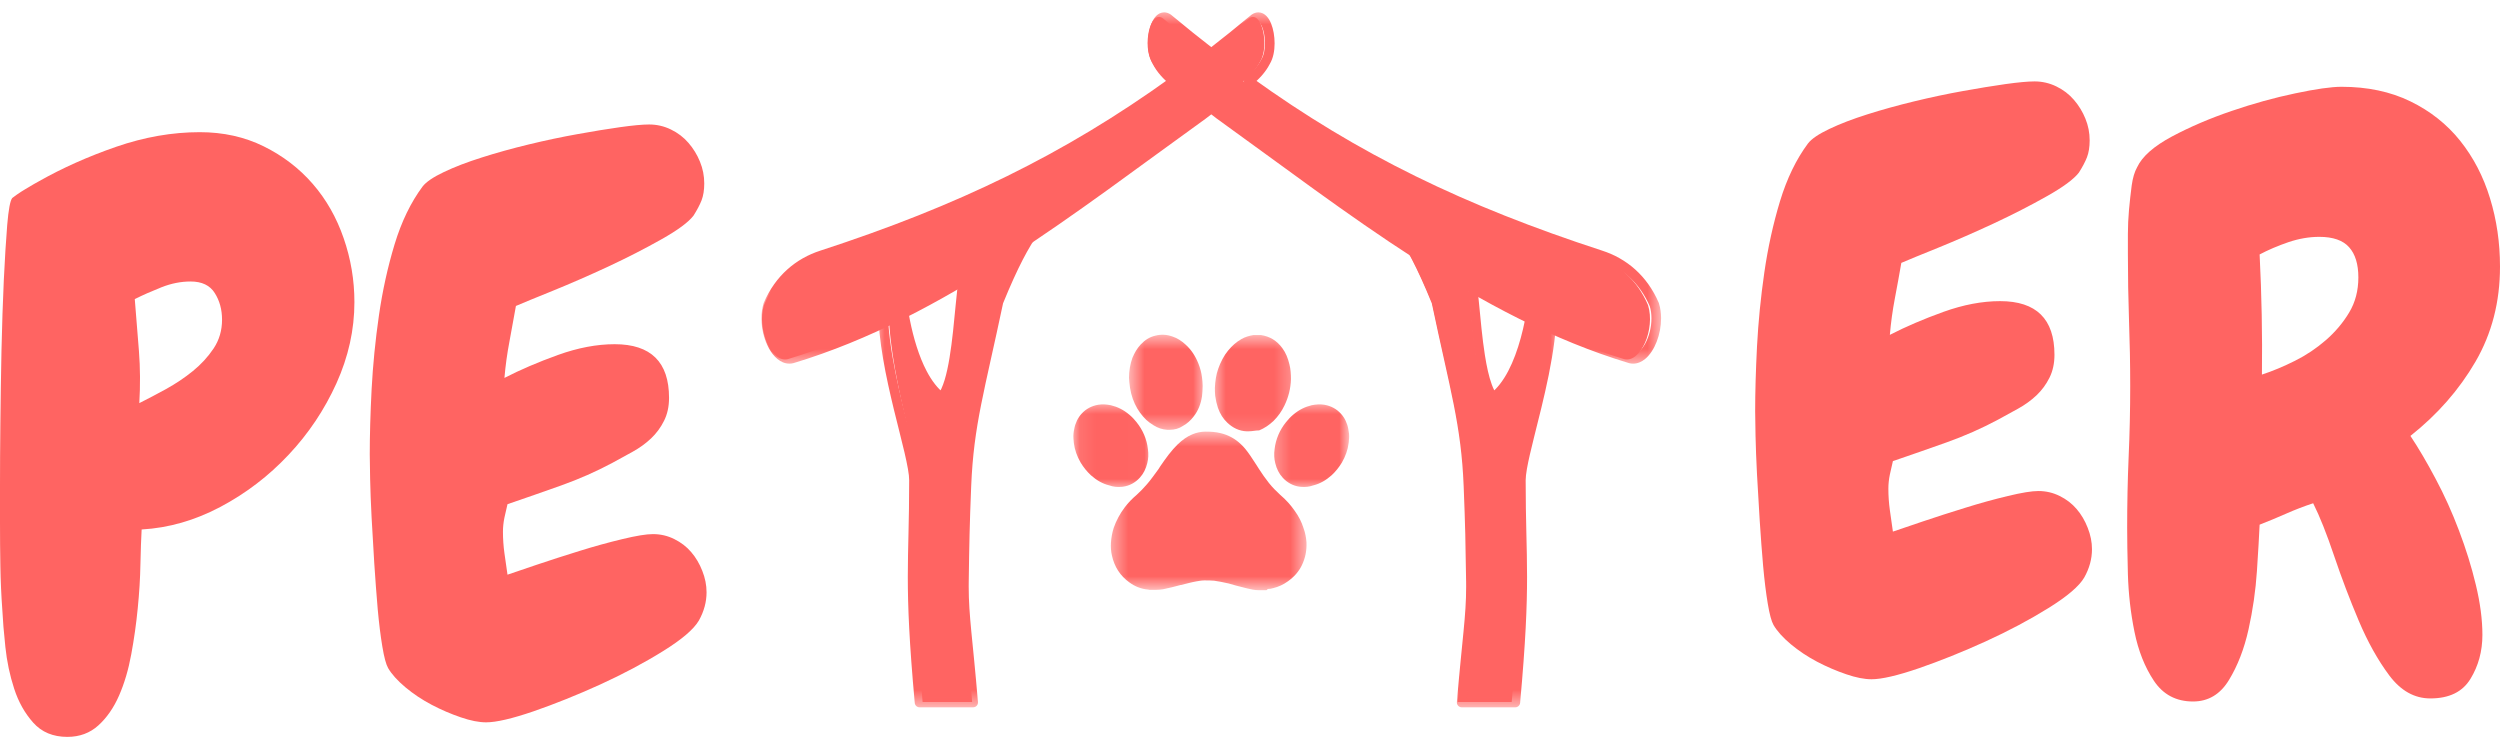
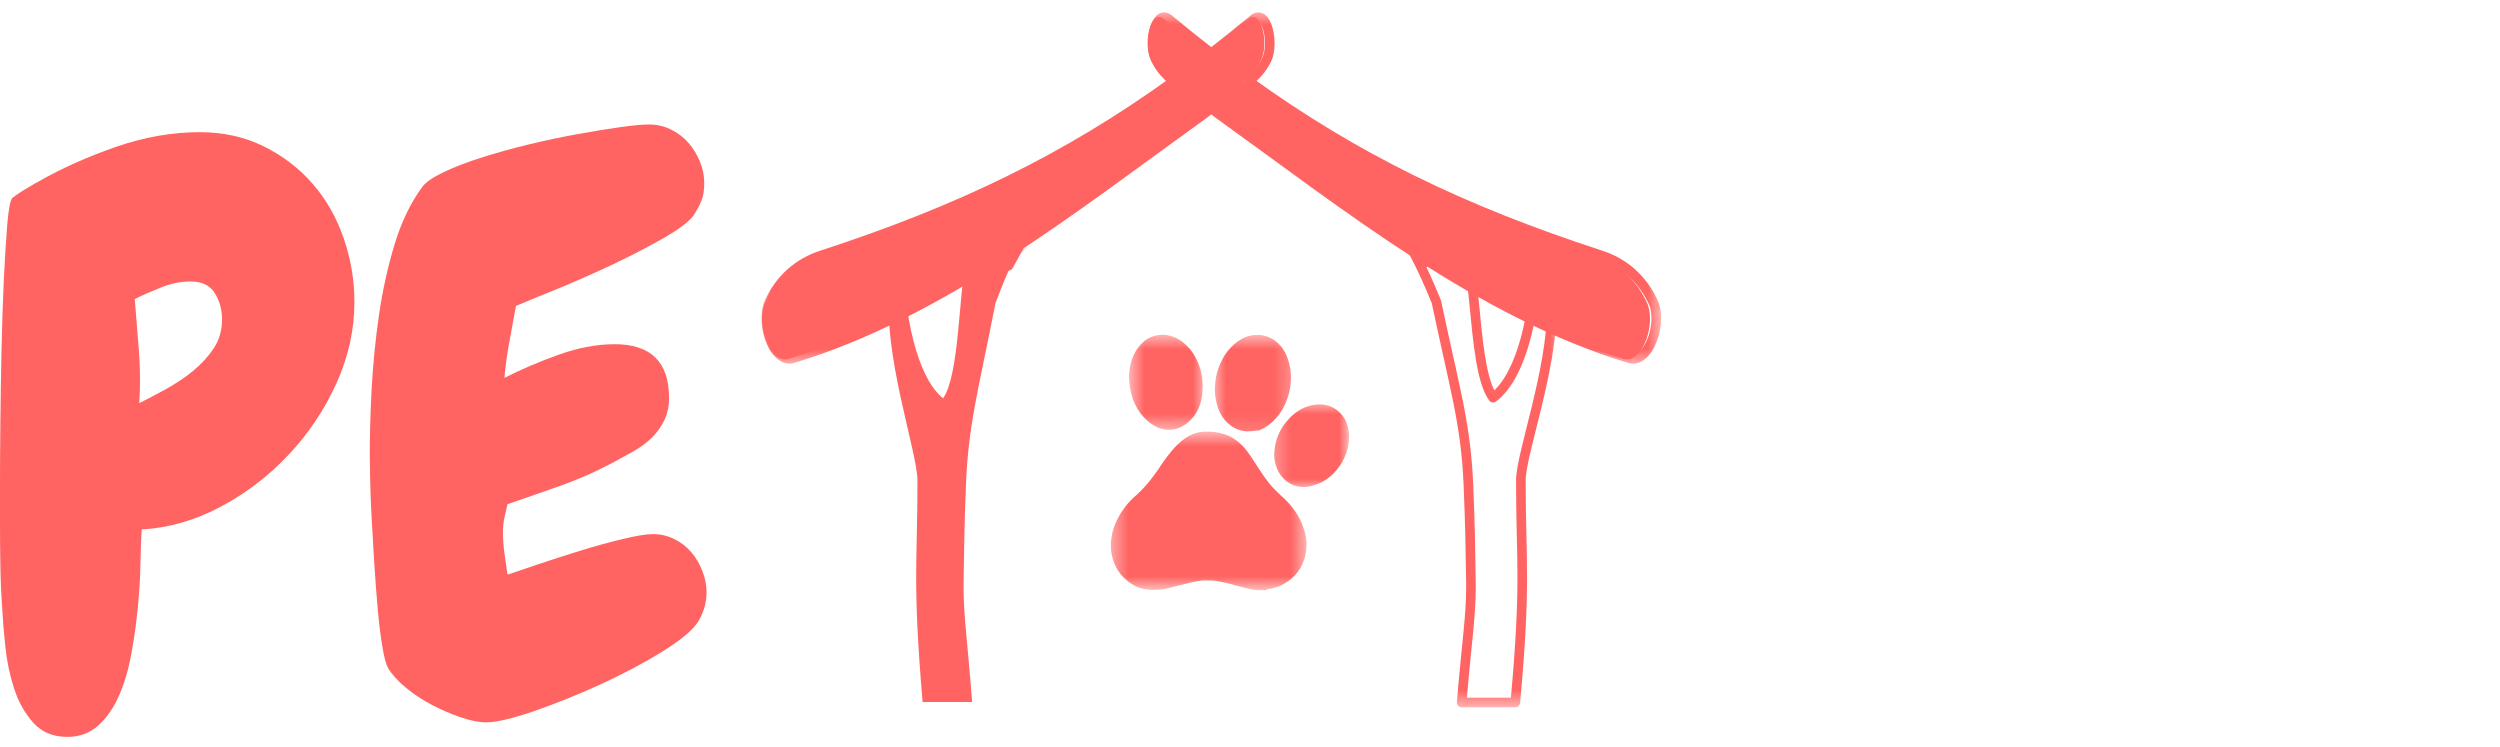
<svg xmlns="http://www.w3.org/2000/svg" width="154" height="46" viewBox="0 0 154 46" fill="none">
-   <path d="M86.614 14.831C86.933 15.285 87.215 15.773 87.471 16.284L86.614 14.831ZM95.303 17.818L94.475 16.765C94.443 16.779 94.412 16.793 94.38 16.807C94.311 18.959 93.642 23.129 91.742 24.539C90.624 23.067 90.691 17.802 90.188 16.165C90.153 16.134 90.117 16.102 90.08 16.073L90.055 16.058C89.703 15.869 89.341 15.695 88.97 15.534C88.15 15.18 87.307 14.868 86.477 14.531C86.319 14.468 86.165 14.399 86.011 14.329C86.597 15.175 87.263 16.33 88.222 18.662C89.371 24.052 90.057 26.145 90.212 29.962C90.311 32.373 90.332 33.432 90.366 35.84C90.393 37.848 90.136 39.153 89.791 43.244H93.121C93.81 35.742 93.465 34.711 93.465 29.605C93.465 27.843 95.868 21.623 95.303 17.818Z" fill="#FF6462" />
  <mask id="mask0_1782_5782" style="mask-type:luminance" maskUnits="userSpaceOnUse" x="85" y="13" width="12" height="31">
    <path d="M85.96 13.725H96.185V43.523H85.96V13.725Z" fill="white" />
  </mask>
  <g mask="url(#mask0_1782_5782)">
    <path d="M86.888 14.751L86.644 14.919C86.951 15.362 87.225 15.839 87.473 16.342L87.739 16.21L87.994 16.062L87.144 14.601L86.888 14.751L86.633 14.899L87.483 16.359C87.563 16.497 87.737 16.547 87.878 16.471C88.019 16.396 88.075 16.223 88.004 16.079C87.746 15.556 87.457 15.053 87.131 14.583C87.041 14.451 86.863 14.414 86.728 14.5C86.594 14.586 86.552 14.762 86.633 14.899L86.888 14.751ZM95.507 17.75L95.741 17.567L94.92 16.51C94.835 16.402 94.684 16.366 94.56 16.424C94.53 16.439 94.503 16.451 94.476 16.462C94.37 16.507 94.299 16.61 94.296 16.725C94.262 17.781 94.081 19.353 93.679 20.817C93.479 21.549 93.222 22.255 92.908 22.854C92.593 23.454 92.219 23.945 91.798 24.26L91.975 24.497L92.213 24.32C92.099 24.169 91.988 23.949 91.89 23.677C91.716 23.202 91.579 22.573 91.47 21.88C91.305 20.84 91.202 19.655 91.098 18.593C91.047 18.062 90.995 17.561 90.935 17.12C90.874 16.68 90.807 16.302 90.717 16.005C90.701 15.952 90.671 15.905 90.63 15.87C90.594 15.837 90.556 15.802 90.513 15.768C90.499 15.757 90.487 15.748 90.472 15.74L90.446 15.725L90.443 15.724C90.087 15.528 89.719 15.35 89.345 15.186C88.52 14.825 87.683 14.513 86.865 14.176C86.714 14.115 86.566 14.048 86.415 13.978C86.293 13.922 86.151 13.954 86.065 14.056C85.978 14.158 85.971 14.305 86.047 14.414C86.331 14.829 86.633 15.32 86.984 15.998C87.336 16.677 87.736 17.544 88.209 18.708L88.483 18.597L88.194 18.658C88.764 21.369 89.219 23.247 89.549 24.919C89.878 26.59 90.085 28.052 90.162 29.954C90.259 32.372 90.279 33.427 90.313 35.847C90.315 35.945 90.315 36.042 90.315 36.139C90.315 37.053 90.255 37.849 90.152 38.911C90.051 39.972 89.907 41.296 89.744 43.25C89.737 43.333 89.766 43.414 89.823 43.476C89.877 43.536 89.957 43.571 90.04 43.571H93.343C93.496 43.571 93.624 43.453 93.639 43.302C93.981 39.531 94.067 37.377 94.067 35.527C94.067 33.675 93.981 32.139 93.981 29.583C93.981 29.414 94.008 29.173 94.058 28.882C94.147 28.372 94.305 27.708 94.493 26.952C94.776 25.818 95.124 24.474 95.402 23.098C95.68 21.72 95.888 20.309 95.89 19.028C95.89 18.569 95.863 18.126 95.801 17.707C95.793 17.655 95.774 17.608 95.741 17.567L95.507 17.75L95.215 17.792C95.271 18.176 95.296 18.591 95.296 19.028C95.298 20.882 94.827 23.111 94.352 25.069C94.114 26.048 93.875 26.962 93.694 27.734C93.604 28.12 93.529 28.471 93.475 28.78C93.422 29.091 93.389 29.356 93.389 29.583C93.389 32.153 93.475 33.697 93.475 35.527C93.475 37.357 93.389 39.487 93.048 43.248L93.343 43.275V42.978H90.04V43.275L90.335 43.299C90.497 41.35 90.64 40.035 90.743 38.968C90.844 37.901 90.908 37.081 90.908 36.139C90.908 36.039 90.907 35.939 90.905 35.838C90.871 33.42 90.851 32.35 90.754 29.929C90.676 27.998 90.465 26.494 90.131 24.804C89.796 23.113 89.342 21.238 88.773 18.537C88.77 18.518 88.764 18.501 88.757 18.486C88.279 17.309 87.873 16.426 87.51 15.727C87.149 15.028 86.831 14.513 86.534 14.081L86.291 14.248L86.166 14.516C86.32 14.587 86.479 14.658 86.641 14.724C87.469 15.065 88.303 15.377 89.106 15.728C89.467 15.887 89.82 16.058 90.159 16.243L90.302 15.984L90.155 16.242L90.181 16.256L90.326 15.998L90.139 16.227C90.171 16.253 90.204 16.282 90.238 16.312L90.433 16.091L90.151 16.176C90.206 16.36 90.259 16.613 90.305 16.909C90.388 17.43 90.455 18.089 90.523 18.802C90.627 19.874 90.734 21.066 90.91 22.123C90.997 22.653 91.101 23.149 91.234 23.581C91.366 24.015 91.525 24.387 91.74 24.675C91.837 24.807 92.024 24.832 92.154 24.734C92.674 24.343 93.091 23.78 93.432 23.129C93.944 22.152 94.29 20.971 94.52 19.825C94.75 18.68 94.861 17.571 94.887 16.744L94.591 16.735L94.707 17.008C94.744 16.992 94.78 16.975 94.813 16.959L94.686 16.693L94.452 16.874L95.273 17.931L95.507 17.75Z" fill="#FF6462" />
  </g>
  <path d="M62.012 16.284C62.246 15.773 62.505 15.285 62.798 14.831L62.012 16.284ZM56.516 29.605C56.516 34.711 56.199 35.742 56.832 43.244H59.884C59.569 39.153 59.333 37.848 59.358 35.84C59.39 33.432 59.408 32.373 59.499 29.962C59.642 26.145 60.27 24.052 61.324 18.662C62.202 16.33 62.813 15.175 63.349 14.329C63.209 14.399 63.066 14.468 62.922 14.531C62.162 14.868 61.388 15.18 60.638 15.534C60.297 15.695 59.966 15.869 59.643 16.058L59.619 16.073C59.586 16.102 59.553 16.134 59.52 16.165C59.059 17.802 59.122 23.067 58.095 24.539C56.354 23.129 55.742 18.959 55.679 16.807C55.648 16.793 55.619 16.779 55.59 16.765L54.831 17.818C54.314 21.623 56.516 27.843 56.516 29.605Z" fill="#FF6462" />
  <mask id="mask1_1782_5782" style="mask-type:luminance" maskUnits="userSpaceOnUse" x="53" y="13" width="12" height="31">
-     <path d="M53.823 13.725H64.048V43.523H53.823V13.725Z" fill="white" />
-   </mask>
+     </mask>
  <g mask="url(#mask1_1782_5782)">
    <path d="M62.249 16.21L62.514 16.342C62.763 15.839 63.037 15.362 63.343 14.919L63.099 14.751L62.843 14.601L61.992 16.062L62.249 16.21L62.505 16.359L63.355 14.899C63.435 14.762 63.392 14.586 63.258 14.5C63.124 14.414 62.947 14.451 62.855 14.583C62.53 15.053 62.242 15.556 61.984 16.079C61.913 16.223 61.968 16.396 62.109 16.471C62.249 16.547 62.425 16.497 62.505 16.359L62.249 16.21ZM56.302 29.583H56.005C56.007 32.139 55.921 33.675 55.921 35.527C55.921 37.379 56.007 39.531 56.349 43.302C56.363 43.453 56.49 43.571 56.644 43.571H59.947C60.029 43.571 60.109 43.536 60.165 43.476C60.221 43.414 60.249 43.333 60.242 43.25C60.079 41.296 59.937 39.972 59.834 38.911C59.733 37.849 59.672 37.053 59.672 36.139C59.672 36.042 59.673 35.945 59.674 35.847C59.707 33.427 59.728 32.372 59.825 29.954C59.903 28.052 60.108 26.59 60.439 24.919C60.769 23.247 61.224 21.369 61.794 18.658L61.505 18.597L61.778 18.708C62.252 17.544 62.651 16.677 63.002 15.998C63.353 15.32 63.657 14.829 63.941 14.414C64.017 14.305 64.008 14.158 63.922 14.056C63.837 13.954 63.693 13.922 63.572 13.979C63.422 14.048 63.272 14.115 63.121 14.176C62.305 14.513 61.466 14.825 60.643 15.186C60.268 15.35 59.901 15.528 59.543 15.724L59.54 15.725L59.516 15.74C59.5 15.748 59.487 15.757 59.473 15.77C59.432 15.802 59.393 15.837 59.356 15.87C59.316 15.905 59.286 15.952 59.271 16.005C59.201 16.232 59.147 16.504 59.097 16.817C59.011 17.363 58.944 18.029 58.874 18.745C58.77 19.818 58.663 21.002 58.493 22.028C58.409 22.54 58.308 23.014 58.188 23.409C58.067 23.804 57.924 24.122 57.774 24.32L58.011 24.497L58.188 24.26C57.767 23.945 57.393 23.454 57.079 22.854C56.607 21.955 56.269 20.818 56.048 19.708C55.824 18.6 55.717 17.517 55.691 16.725C55.687 16.61 55.617 16.507 55.512 16.462C55.485 16.451 55.458 16.439 55.426 16.423C55.301 16.366 55.152 16.4 55.067 16.51L54.246 17.567C54.214 17.608 54.194 17.655 54.186 17.707C54.125 18.126 54.098 18.569 54.098 19.026C54.099 20.978 54.583 23.236 55.059 25.209C55.299 26.195 55.539 27.108 55.716 27.868C55.804 28.249 55.878 28.59 55.928 28.882C55.98 29.173 56.007 29.414 56.005 29.583H56.597C56.597 29.356 56.566 29.091 56.512 28.78C56.417 28.24 56.256 27.569 56.068 26.81C55.786 25.671 55.439 24.337 55.166 22.981C54.891 21.624 54.69 20.243 54.69 19.026C54.69 18.591 54.716 18.176 54.773 17.792L54.479 17.75L54.713 17.931L55.535 16.874L55.301 16.693L55.175 16.961C55.208 16.975 55.242 16.991 55.279 17.008L55.396 16.735L55.099 16.744C55.135 17.848 55.319 19.45 55.737 20.974C55.947 21.735 56.214 22.477 56.554 23.129C56.897 23.78 57.313 24.343 57.834 24.734C57.964 24.832 58.149 24.807 58.248 24.675C58.412 24.456 58.542 24.188 58.654 23.881C58.85 23.345 58.99 22.686 59.102 21.972C59.271 20.902 59.375 19.708 59.479 18.65C59.53 18.121 59.582 17.625 59.639 17.2C59.697 16.775 59.763 16.417 59.837 16.176L59.553 16.091L59.75 16.312C59.784 16.282 59.817 16.253 59.848 16.227L59.66 15.998L59.806 16.256L59.831 16.242L59.686 15.984L59.828 16.243C60.168 16.058 60.52 15.887 60.881 15.728C61.684 15.377 62.517 15.065 63.346 14.724C63.509 14.658 63.666 14.588 63.821 14.516L63.696 14.248L63.452 14.081C63.157 14.513 62.838 15.028 62.476 15.727C62.115 16.426 61.709 17.309 61.231 18.486C61.224 18.501 61.218 18.519 61.215 18.537C60.646 21.238 60.191 23.113 59.857 24.804C59.523 26.494 59.31 27.998 59.233 29.929C59.136 32.35 59.115 33.42 59.081 35.838C59.081 35.939 59.079 36.039 59.079 36.139C59.079 37.081 59.142 37.901 59.245 38.968C59.348 40.035 59.49 41.35 59.653 43.299L59.947 43.275V42.978H56.644V43.275L56.938 43.248C56.597 39.487 56.513 37.357 56.513 35.527C56.513 33.697 56.597 32.153 56.597 29.583H56.302Z" fill="#FF6462" />
  </g>
  <path d="M63.349 15.111L62.567 15.892C62.801 15.617 63.058 15.355 63.349 15.111Z" fill="#FF6462" />
  <path d="M63.028 14.668L62.75 14.497L61.829 16.166L62.107 16.335L62.395 16.485C62.663 15.912 62.96 15.366 63.293 14.861L63.028 14.668L62.764 14.476C62.411 15.014 62.099 15.587 61.819 16.185C61.742 16.35 61.802 16.547 61.955 16.633C62.107 16.72 62.297 16.663 62.384 16.505L63.305 14.838C63.392 14.681 63.345 14.479 63.2 14.382C63.055 14.284 62.863 14.326 62.764 14.476L63.028 14.668Z" fill="#FF6462" />
  <path d="M101.52 18.798C100.839 17.203 99.647 16.207 98.224 15.742C89.762 12.976 83.192 9.781 76.592 5.004C77.008 4.668 77.376 4.28 77.633 3.781C78.201 2.851 77.745 0.592 76.95 1.124C76.056 1.873 75.17 2.587 74.289 3.273C73.408 2.587 72.523 1.873 71.628 1.124C70.832 0.592 70.378 2.851 70.946 3.781C71.202 4.28 71.569 4.668 71.985 5.004C65.385 9.781 58.816 12.976 50.355 15.742C48.931 16.207 47.74 17.203 47.058 18.798C46.603 20.261 47.512 22.386 48.536 22.121C57.742 19.33 65.812 12.818 73.77 7.073C73.963 6.923 74.138 6.788 74.289 6.67C74.44 6.788 74.614 6.923 74.809 7.073C82.767 12.818 90.835 19.33 100.043 22.121C101.066 22.386 101.976 20.261 101.52 18.798Z" fill="#FF6462" />
  <mask id="mask2_1782_5782" style="mask-type:luminance" maskUnits="userSpaceOnUse" x="46" y="0" width="57" height="23">
    <path d="M46.884 0.608H102.392V22.49H46.884V0.608Z" fill="white" />
  </mask>
  <g mask="url(#mask2_1782_5782)">
    <path d="M101.907 18.768L102.179 18.651C101.821 17.82 101.326 17.136 100.731 16.601C100.137 16.066 99.443 15.681 98.694 15.439C90.234 12.684 83.686 9.516 77.097 4.768L76.922 5.008L77.109 5.237C77.544 4.888 77.947 4.47 78.228 3.925L77.965 3.788L78.216 3.944C78.328 3.762 78.4 3.557 78.448 3.34C78.495 3.123 78.516 2.895 78.516 2.667C78.514 2.233 78.442 1.802 78.301 1.453C78.229 1.277 78.139 1.12 78.018 0.992C77.955 0.928 77.884 0.871 77.798 0.828C77.714 0.787 77.617 0.761 77.516 0.761C77.375 0.761 77.235 0.811 77.117 0.891L77.091 0.909C76.198 1.655 75.313 2.364 74.433 3.046L74.614 3.282L74.796 3.046C73.915 2.364 73.031 1.655 72.136 0.909L72.111 0.891C71.992 0.811 71.854 0.761 71.711 0.761C71.612 0.761 71.513 0.787 71.429 0.828C71.281 0.904 71.174 1.018 71.087 1.148C70.957 1.343 70.868 1.578 70.807 1.839C70.746 2.099 70.713 2.383 70.713 2.667C70.713 2.895 70.734 3.123 70.781 3.34C70.828 3.557 70.9 3.762 71.011 3.944L71.263 3.788L71 3.925C71.282 4.47 71.684 4.888 72.119 5.237L72.305 5.008L72.132 4.768C65.543 9.516 58.995 12.684 50.533 15.439C49.784 15.681 49.091 16.066 48.496 16.601C47.901 17.136 47.406 17.82 47.05 18.651L47.038 18.68C46.945 18.979 46.904 19.294 46.904 19.611C46.905 20.273 47.08 20.935 47.366 21.457C47.512 21.718 47.684 21.945 47.893 22.116C48.099 22.286 48.35 22.401 48.626 22.401C48.709 22.401 48.793 22.392 48.876 22.37L48.888 22.366C53.54 20.962 57.891 18.628 62.078 15.931C66.262 13.235 70.283 10.175 74.266 7.312L74.273 7.307C74.469 7.158 74.644 7.022 74.797 6.904L74.614 6.67L74.432 6.904C74.584 7.022 74.76 7.158 74.955 7.307L74.963 7.312C78.945 10.175 82.965 13.235 87.151 15.931C91.336 18.628 95.689 20.962 100.34 22.366L100.352 22.37C100.435 22.392 100.519 22.401 100.602 22.401C100.878 22.401 101.129 22.286 101.336 22.116C101.647 21.859 101.884 21.479 102.055 21.042C102.224 20.604 102.323 20.108 102.323 19.611C102.323 19.294 102.283 18.979 102.189 18.68L102.179 18.651L101.907 18.768L101.624 18.857C101.697 19.088 101.731 19.346 101.731 19.611C101.733 20.165 101.577 20.75 101.343 21.17C101.226 21.381 101.092 21.551 100.96 21.657C100.828 21.765 100.71 21.809 100.602 21.809C100.569 21.809 100.535 21.805 100.5 21.797L100.426 22.083L100.512 21.799C95.935 20.419 91.63 18.113 87.472 15.433C83.312 12.754 79.301 9.7 75.308 6.831L75.135 7.072L75.313 6.837C75.121 6.688 74.947 6.554 74.797 6.436C74.69 6.353 74.539 6.353 74.432 6.436C74.281 6.554 74.108 6.688 73.914 6.837L74.094 7.072L73.921 6.831C69.928 9.7 65.917 12.754 61.757 15.433C57.597 18.113 53.292 20.419 48.717 21.799L48.803 22.083L48.728 21.797C48.693 21.805 48.66 21.809 48.626 21.809C48.519 21.809 48.4 21.765 48.268 21.657C48.069 21.497 47.867 21.196 47.726 20.827C47.583 20.46 47.496 20.026 47.496 19.611C47.496 19.346 47.532 19.088 47.604 18.857L47.322 18.768L47.593 18.885C47.92 18.126 48.363 17.518 48.893 17.042C49.422 16.566 50.039 16.222 50.717 16.002C59.219 13.236 65.84 10.032 72.479 5.247C72.553 5.193 72.599 5.108 72.602 5.016C72.604 4.924 72.563 4.835 72.492 4.777C72.094 4.457 71.758 4.102 71.526 3.653L71.516 3.634C71.45 3.527 71.396 3.383 71.359 3.215C71.323 3.046 71.305 2.858 71.305 2.667C71.305 2.303 71.372 1.931 71.476 1.675C71.527 1.548 71.589 1.451 71.637 1.403C71.66 1.377 71.68 1.364 71.691 1.359L71.711 1.353C71.719 1.353 71.737 1.354 71.783 1.383L71.947 1.138L71.757 1.364C72.657 2.115 73.547 2.829 74.433 3.514C74.54 3.597 74.689 3.597 74.796 3.514C75.681 2.829 76.572 2.115 77.47 1.364L77.281 1.138L77.446 1.383C77.492 1.353 77.51 1.353 77.516 1.353L77.536 1.359C77.556 1.367 77.602 1.404 77.65 1.477C77.723 1.584 77.796 1.764 77.846 1.975C77.895 2.186 77.922 2.429 77.922 2.667C77.922 2.858 77.904 3.048 77.868 3.215C77.833 3.383 77.778 3.527 77.713 3.634L77.701 3.653C77.47 4.102 77.134 4.457 76.737 4.777C76.666 4.835 76.624 4.924 76.627 5.016C76.63 5.108 76.676 5.193 76.75 5.247C83.389 10.032 90.01 13.236 98.512 16.002C99.189 16.222 99.805 16.566 100.336 17.042C100.865 17.518 101.309 18.126 101.636 18.885L101.907 18.768Z" fill="#FF6462" />
  </g>
  <mask id="mask3_1782_5782" style="mask-type:luminance" maskUnits="userSpaceOnUse" x="66" y="24" width="5" height="7">
-     <path d="M66.088 24.681H70.987V30.159H66.088V24.681Z" fill="white" />
-   </mask>
+     </mask>
  <g mask="url(#mask3_1782_5782)">
    <path d="M69.055 29.991C69.092 29.988 69.129 29.984 69.168 29.982C69.577 29.928 69.94 29.728 70.216 29.422C70.44 29.176 70.586 28.881 70.671 28.534C70.743 28.263 70.756 27.961 70.711 27.661C70.643 27.064 70.407 26.498 70.007 26.001C69.881 25.844 69.736 25.685 69.572 25.549C69.206 25.238 68.833 25.061 68.427 24.962C68.161 24.909 67.912 24.891 67.653 24.932C67.242 25.003 66.898 25.185 66.621 25.49C66.398 25.735 66.235 26.069 66.171 26.434C66.129 26.627 66.109 26.817 66.124 27.005L66.128 27.061C66.134 27.118 66.138 27.173 66.144 27.23L66.147 27.285C66.201 27.715 66.348 28.119 66.569 28.497C66.743 28.785 66.955 29.051 67.201 29.276C67.547 29.587 67.924 29.801 68.328 29.899C68.582 29.991 68.828 30.008 69.055 29.991Z" fill="#FF6462" />
  </g>
  <mask id="mask4_1782_5782" style="mask-type:luminance" maskUnits="userSpaceOnUse" x="69" y="20" width="6" height="7">
    <path d="M69.526 20.585H74.273V26.507H69.526V20.585Z" fill="white" />
  </mask>
  <g mask="url(#mask4_1782_5782)">
    <path d="M69.68 24.236C69.793 24.688 69.981 25.083 70.225 25.421C70.47 25.761 70.733 26.005 71.054 26.193C71.316 26.363 71.599 26.457 71.9 26.476H72.051C72.352 26.476 72.634 26.4 72.878 26.23C73.124 26.099 73.349 25.892 73.537 25.647C73.801 25.309 73.971 24.895 74.045 24.406C74.065 24.199 74.084 23.991 74.084 23.765C74.084 23.595 74.065 23.427 74.045 23.257C74.008 22.956 73.933 22.674 73.82 22.391C73.632 21.921 73.368 21.526 73.029 21.224C72.784 20.999 72.522 20.829 72.239 20.735C71.881 20.604 71.523 20.584 71.166 20.678C70.827 20.754 70.526 20.942 70.263 21.224C70.037 21.47 69.887 21.732 69.754 22.052C69.623 22.428 69.547 22.824 69.547 23.276C69.547 23.352 69.566 23.427 69.566 23.54C69.586 23.765 69.623 24.011 69.68 24.236Z" fill="#FF6462" />
  </g>
  <mask id="mask5_1782_5782" style="mask-type:luminance" maskUnits="userSpaceOnUse" x="74" y="20" width="6" height="7">
    <path d="M74.639 20.585H79.751V26.872H74.639V20.585Z" fill="white" />
  </mask>
  <g mask="url(#mask5_1782_5782)">
    <path d="M75.024 25.12C75.156 25.497 75.345 25.798 75.607 26.042C75.947 26.363 76.342 26.551 76.794 26.57H76.907C77.132 26.57 77.339 26.513 77.564 26.513C77.885 26.381 78.168 26.193 78.45 25.929C78.733 25.647 78.958 25.327 79.128 24.969C79.372 24.461 79.503 23.935 79.523 23.37C79.523 23.05 79.503 22.73 79.429 22.448C79.335 22.052 79.202 21.732 78.995 21.45C78.657 20.979 78.205 20.717 77.679 20.641C77.659 20.641 77.659 20.641 77.64 20.641H77.208C76.963 20.678 76.7 20.754 76.473 20.886C76.172 21.055 75.89 21.3 75.646 21.601C75.382 21.921 75.194 22.297 75.044 22.711C74.911 23.088 74.856 23.483 74.837 23.878C74.837 24.048 74.837 24.217 74.856 24.386C74.893 24.65 74.95 24.895 75.024 25.12Z" fill="#FF6462" />
  </g>
  <mask id="mask6_1782_5782" style="mask-type:luminance" maskUnits="userSpaceOnUse" x="68" y="26" width="13" height="11">
    <path d="M68.396 26.567H80.492V36.339H68.396V26.567Z" fill="white" />
  </mask>
  <g mask="url(#mask6_1782_5782)">
    <path d="M79.766 31.481C79.52 31.125 79.219 30.785 78.862 30.484C78.617 30.259 78.372 30.013 78.165 29.751C77.94 29.468 77.733 29.168 77.563 28.904L77.432 28.697C77.3 28.49 77.168 28.302 77.037 28.095C76.83 27.792 76.641 27.548 76.435 27.36C76.076 27.02 75.663 26.795 75.192 26.683C74.891 26.607 74.572 26.588 74.269 26.588C73.987 26.588 73.706 26.645 73.442 26.758C73.122 26.889 72.84 27.096 72.539 27.379C72.369 27.548 72.181 27.755 71.992 28.001C71.804 28.244 71.634 28.49 71.466 28.734L71.372 28.885C71.145 29.186 70.92 29.524 70.656 29.825C70.43 30.089 70.224 30.296 70.017 30.484C69.753 30.71 69.489 30.974 69.282 31.256C68.981 31.651 68.756 32.083 68.604 32.517C68.51 32.818 68.455 33.119 68.435 33.42C68.416 33.684 68.435 33.966 68.492 34.21C68.643 34.908 68.999 35.471 69.583 35.886C69.922 36.13 70.299 36.282 70.731 36.319C70.788 36.337 70.826 36.337 70.882 36.337H71.165C71.333 36.337 71.503 36.319 71.634 36.3C72.011 36.224 72.388 36.13 72.727 36.036H72.746C73.065 35.961 73.385 35.867 73.706 35.811C73.837 35.792 74.007 35.754 74.175 35.754C74.402 35.754 74.609 35.754 74.797 35.772C75.059 35.811 75.362 35.867 75.681 35.942C75.831 35.981 76.001 36.036 76.152 36.075C76.359 36.13 76.584 36.188 76.81 36.243C77.037 36.3 77.281 36.356 77.544 36.356H77.997C78.034 36.356 78.052 36.337 78.091 36.282C78.204 36.282 78.335 36.262 78.447 36.224C78.748 36.149 79.049 36.018 79.332 35.811C79.709 35.547 80.01 35.209 80.198 34.812C80.405 34.38 80.499 33.928 80.48 33.42C80.462 33.138 80.405 32.818 80.292 32.517C80.179 32.159 80.01 31.821 79.766 31.481Z" fill="#FF6462" />
  </g>
  <mask id="mask7_1782_5782" style="mask-type:luminance" maskUnits="userSpaceOnUse" x="78" y="24" width="6" height="7">
    <path d="M78.291 24.681H83.109V30.159H78.291V24.681Z" fill="white" />
  </mask>
  <g mask="url(#mask7_1782_5782)">
    <path d="M83.057 26.434C82.992 26.069 82.831 25.735 82.606 25.49C82.329 25.185 81.987 25.003 81.576 24.932C81.315 24.891 81.068 24.909 80.798 24.962C80.393 25.061 80.021 25.238 79.656 25.549C79.493 25.685 79.348 25.844 79.222 26.001C78.821 26.498 78.586 27.064 78.516 27.661C78.472 27.961 78.486 28.263 78.557 28.534C78.641 28.881 78.787 29.176 79.012 29.422C79.289 29.728 79.65 29.928 80.061 29.982C80.098 29.984 80.136 29.988 80.174 29.991C80.399 30.008 80.646 29.991 80.898 29.899C81.303 29.801 81.68 29.587 82.028 29.276C82.272 29.051 82.483 28.785 82.659 28.497C82.878 28.119 83.025 27.715 83.079 27.285L83.085 27.23C83.089 27.173 83.095 27.118 83.098 27.061L83.104 27.005C83.119 26.817 83.097 26.627 83.057 26.434Z" fill="#FF6462" />
  </g>
  <path d="M21.832 18.613C21.832 20.31 21.462 21.977 20.725 23.611C19.986 25.243 19.003 26.713 17.775 28.017C16.549 29.322 15.151 30.39 13.581 31.223C12.009 32.056 10.391 32.521 8.725 32.616C8.693 33.183 8.669 33.898 8.65 34.761C8.635 35.626 8.579 36.529 8.485 37.471C8.394 38.416 8.26 39.359 8.086 40.302C7.914 41.246 7.663 42.096 7.332 42.852C7.001 43.606 6.576 44.216 6.06 44.684C5.542 45.155 4.904 45.392 4.148 45.392C3.27 45.392 2.569 45.101 2.049 44.519C1.531 43.939 1.138 43.243 0.873 42.424C0.606 41.607 0.425 40.751 0.331 39.857C0.235 38.959 0.173 38.196 0.143 37.569C0.077 36.656 0.037 35.76 0.023 34.881C0.007 33.999 0 33.103 0 32.193C0 31.782 0 31.021 0 29.905C0 28.787 0.007 27.513 0.023 26.082C0.037 24.653 0.06 23.159 0.091 21.603C0.126 20.048 0.173 18.601 0.234 17.266C0.298 15.931 0.368 14.793 0.445 13.848C0.525 12.905 0.628 12.356 0.753 12.199C0.787 12.169 0.882 12.099 1.039 11.988C1.194 11.878 1.365 11.768 1.552 11.657C1.742 11.547 1.914 11.444 2.071 11.349C2.231 11.255 2.342 11.192 2.408 11.161C3.853 10.343 5.439 9.636 7.167 9.038C8.897 8.442 10.611 8.142 12.308 8.142C13.753 8.142 15.066 8.433 16.245 9.015C17.424 9.597 18.431 10.367 19.264 11.326C20.097 12.285 20.732 13.402 21.17 14.675C21.611 15.947 21.832 17.259 21.832 18.613ZM13.678 19.697C13.678 19.066 13.526 18.516 13.227 18.048C12.93 17.577 12.435 17.34 11.743 17.34C11.146 17.34 10.548 17.459 9.951 17.694C9.354 17.931 8.805 18.173 8.302 18.424C8.394 19.524 8.479 20.593 8.559 21.631C8.639 22.667 8.646 23.734 8.582 24.832C9.084 24.581 9.633 24.293 10.231 23.965C10.827 23.634 11.378 23.266 11.88 22.858C12.385 22.447 12.812 21.984 13.158 21.466C13.504 20.945 13.678 20.356 13.678 19.697Z" fill="#FF6462" />
  <path d="M43.524 36.484C43.524 37.082 43.366 37.663 43.051 38.225C42.738 38.761 42.001 39.392 40.837 40.113C39.673 40.837 38.383 41.521 36.968 42.168C35.553 42.811 34.185 43.36 32.865 43.817C31.544 44.269 30.571 44.496 29.944 44.496C29.502 44.496 28.982 44.393 28.386 44.188C27.788 43.985 27.191 43.73 26.594 43.417C25.997 43.102 25.454 42.741 24.968 42.333C24.48 41.922 24.126 41.529 23.907 41.152C23.781 40.932 23.663 40.493 23.553 39.834C23.442 39.172 23.347 38.402 23.267 37.523C23.191 36.641 23.121 35.705 23.056 34.715C22.995 33.723 22.939 32.78 22.891 31.885C22.845 30.988 22.814 30.195 22.8 29.506C22.784 28.814 22.777 28.31 22.777 27.994C22.777 26.83 22.814 25.494 22.891 23.988C22.971 22.479 23.121 20.961 23.342 19.434C23.561 17.909 23.884 16.449 24.306 15.052C24.731 13.653 25.306 12.466 26.029 11.492C26.249 11.206 26.688 10.908 27.347 10.596C28.009 10.28 28.787 9.982 29.681 9.7C30.578 9.414 31.544 9.146 32.58 8.895C33.618 8.644 34.617 8.433 35.576 8.262C36.534 8.088 37.407 7.945 38.195 7.834C38.982 7.724 39.578 7.668 39.986 7.668C40.457 7.668 40.905 7.771 41.327 7.976C41.752 8.182 42.115 8.459 42.412 8.804C42.711 9.151 42.948 9.537 43.119 9.962C43.293 10.384 43.382 10.832 43.382 11.303C43.382 11.711 43.326 12.056 43.216 12.342C43.105 12.624 42.939 12.938 42.72 13.283C42.407 13.691 41.747 14.178 40.74 14.744C39.735 15.312 38.643 15.871 37.464 16.422C36.285 16.969 35.153 17.464 34.069 17.905C32.985 18.343 32.222 18.657 31.781 18.847C31.655 19.57 31.521 20.3 31.382 21.038C31.24 21.777 31.138 22.524 31.073 23.28C32.046 22.778 33.146 22.307 34.372 21.865C35.6 21.424 36.764 21.203 37.864 21.203C40.096 21.203 41.213 22.305 41.213 24.507C41.213 25.041 41.111 25.511 40.905 25.922C40.703 26.33 40.437 26.691 40.106 27.006C39.775 27.319 39.396 27.593 38.971 27.828C38.548 28.065 38.132 28.293 37.721 28.513C36.717 29.049 35.664 29.514 34.566 29.905C33.466 30.297 32.364 30.681 31.262 31.058C31.201 31.309 31.138 31.586 31.073 31.885C31.012 32.182 30.982 32.473 30.982 32.758C30.982 33.196 31.012 33.636 31.073 34.076C31.138 34.519 31.201 34.959 31.262 35.4C31.638 35.272 32.243 35.066 33.076 34.784C33.91 34.503 34.782 34.222 35.696 33.939C36.608 33.654 37.489 33.412 38.337 33.209C39.185 33.004 39.812 32.901 40.22 32.901C40.691 32.901 41.131 33.004 41.539 33.209C41.949 33.412 42.295 33.677 42.577 34.008C42.862 34.339 43.091 34.725 43.262 35.166C43.436 35.604 43.524 36.044 43.524 36.484Z" fill="#FF6462" />
-   <path d="M128.866 33.831C128.866 34.429 128.707 35.009 128.392 35.571C128.08 36.108 127.342 36.738 126.178 37.46C125.014 38.183 123.724 38.868 122.309 39.514C120.894 40.157 119.526 40.707 118.207 41.163C116.886 41.615 115.913 41.842 115.285 41.842C114.843 41.842 114.324 41.739 113.727 41.534C113.13 41.331 112.532 41.076 111.936 40.764C111.338 40.449 110.796 40.088 110.309 39.68C109.821 39.269 109.468 38.875 109.248 38.498C109.122 38.279 109.004 37.839 108.894 37.18C108.783 36.518 108.689 35.748 108.609 34.869C108.532 33.988 108.462 33.052 108.398 32.062C108.336 31.069 108.281 30.126 108.232 29.232C108.187 28.334 108.155 27.541 108.141 26.852C108.125 26.16 108.118 25.657 108.118 25.34C108.118 24.176 108.155 22.841 108.232 21.334C108.312 19.825 108.462 18.307 108.683 16.781C108.903 15.256 109.225 13.795 109.647 12.399C110.073 10.999 110.647 9.812 111.371 8.838C111.59 8.553 112.03 8.255 112.689 7.942C113.351 7.627 114.128 7.329 115.023 7.046C115.92 6.761 116.886 6.493 117.921 6.242C118.96 5.991 119.958 5.779 120.917 5.608C121.876 5.434 122.749 5.292 123.536 5.18C124.324 5.071 124.92 5.015 125.328 5.015C125.799 5.015 126.247 5.118 126.669 5.323C127.094 5.528 127.456 5.805 127.753 6.15C128.053 6.497 128.289 6.884 128.461 7.309C128.635 7.731 128.723 8.179 128.723 8.65C128.723 9.058 128.667 9.403 128.558 9.688C128.446 9.971 128.281 10.284 128.061 10.63C127.749 11.038 127.088 11.524 126.081 12.091C125.077 12.658 123.984 13.217 122.806 13.768C121.626 14.316 120.495 14.811 119.411 15.252C118.326 15.69 117.563 16.003 117.122 16.193C116.997 16.916 116.863 17.647 116.723 18.384C116.582 19.123 116.479 19.871 116.415 20.627C117.388 20.125 118.488 19.654 119.713 19.212C120.941 18.771 122.105 18.55 123.205 18.55C125.438 18.55 126.555 19.651 126.555 21.854C126.555 22.387 126.452 22.858 126.247 23.269C126.044 23.677 125.779 24.038 125.448 24.353C125.117 24.665 124.737 24.939 124.312 25.175C123.89 25.411 123.473 25.64 123.063 25.859C122.058 26.396 121.005 26.861 119.907 27.252C118.807 27.644 117.706 28.028 116.603 28.404C116.542 28.655 116.479 28.932 116.415 29.232C116.354 29.528 116.324 29.819 116.324 30.105C116.324 30.543 116.354 30.982 116.415 31.423C116.479 31.865 116.542 32.306 116.603 32.747C116.98 32.618 117.585 32.413 118.418 32.13C119.251 31.849 120.124 31.568 121.037 31.286C121.95 31.001 122.83 30.758 123.679 30.555C124.526 30.35 125.154 30.247 125.562 30.247C126.033 30.247 126.472 30.35 126.88 30.555C127.291 30.758 127.636 31.023 127.918 31.354C128.204 31.685 128.432 32.072 128.603 32.513C128.777 32.951 128.866 33.39 128.866 33.831Z" fill="#FF6462" />
-   <path d="M154 16.427C154 18.6 153.495 20.551 152.488 22.282C151.484 24.009 150.148 25.533 148.482 26.852C148.984 27.605 149.501 28.487 150.034 29.494C150.571 30.498 151.05 31.56 151.472 32.678C151.897 33.794 152.244 34.908 152.511 36.022C152.78 37.137 152.916 38.166 152.916 39.109C152.916 40.117 152.67 41.02 152.18 41.819C151.692 42.621 150.869 43.023 149.709 43.023C148.73 43.023 147.889 42.551 147.181 41.608C146.476 40.665 145.849 39.541 145.298 38.236C144.746 36.932 144.243 35.604 143.786 34.253C143.332 32.904 142.902 31.819 142.491 31C141.927 31.187 141.378 31.398 140.842 31.634C140.308 31.871 139.759 32.099 139.193 32.319C139.161 33.012 139.107 33.962 139.027 35.172C138.947 36.381 138.773 37.584 138.508 38.778C138.241 39.973 137.84 41.009 137.304 41.888C136.77 42.769 136.033 43.212 135.09 43.212C134.051 43.212 133.248 42.786 132.682 41.939C132.118 41.092 131.719 40.085 131.484 38.921C131.247 37.757 131.113 36.57 131.078 35.36C131.047 34.15 131.033 33.2 131.033 32.507C131.033 31.032 131.063 29.578 131.124 28.147C131.188 26.718 131.221 25.263 131.221 23.782C131.221 22.433 131.195 21.082 131.147 19.731C131.101 18.377 131.078 17.009 131.078 15.628C131.078 15.313 131.078 14.912 131.078 14.424C131.078 13.938 131.101 13.436 131.147 12.918C131.195 12.397 131.251 11.901 131.312 11.428C131.377 10.958 131.489 10.581 131.649 10.299C131.96 9.637 132.673 9.008 133.789 8.41C134.907 7.814 136.134 7.289 137.469 6.835C138.805 6.378 140.108 6.018 141.384 5.751C142.658 5.481 143.609 5.346 144.237 5.346C145.837 5.346 147.251 5.645 148.476 6.242C149.705 6.839 150.728 7.65 151.546 8.672C152.364 9.697 152.976 10.875 153.384 12.21C153.795 13.545 154 14.952 154 16.427ZM145.275 17.089C145.275 16.271 145.084 15.651 144.705 15.229C144.328 14.804 143.715 14.59 142.867 14.59C142.24 14.59 141.602 14.701 140.956 14.921C140.312 15.142 139.725 15.393 139.193 15.674C139.318 18.159 139.365 20.625 139.335 23.075C139.993 22.858 140.668 22.577 141.361 22.23C142.053 21.885 142.688 21.46 143.267 20.958C143.849 20.453 144.328 19.885 144.705 19.257C145.084 18.63 145.275 17.908 145.275 17.089Z" fill="#FF6462" />
</svg>